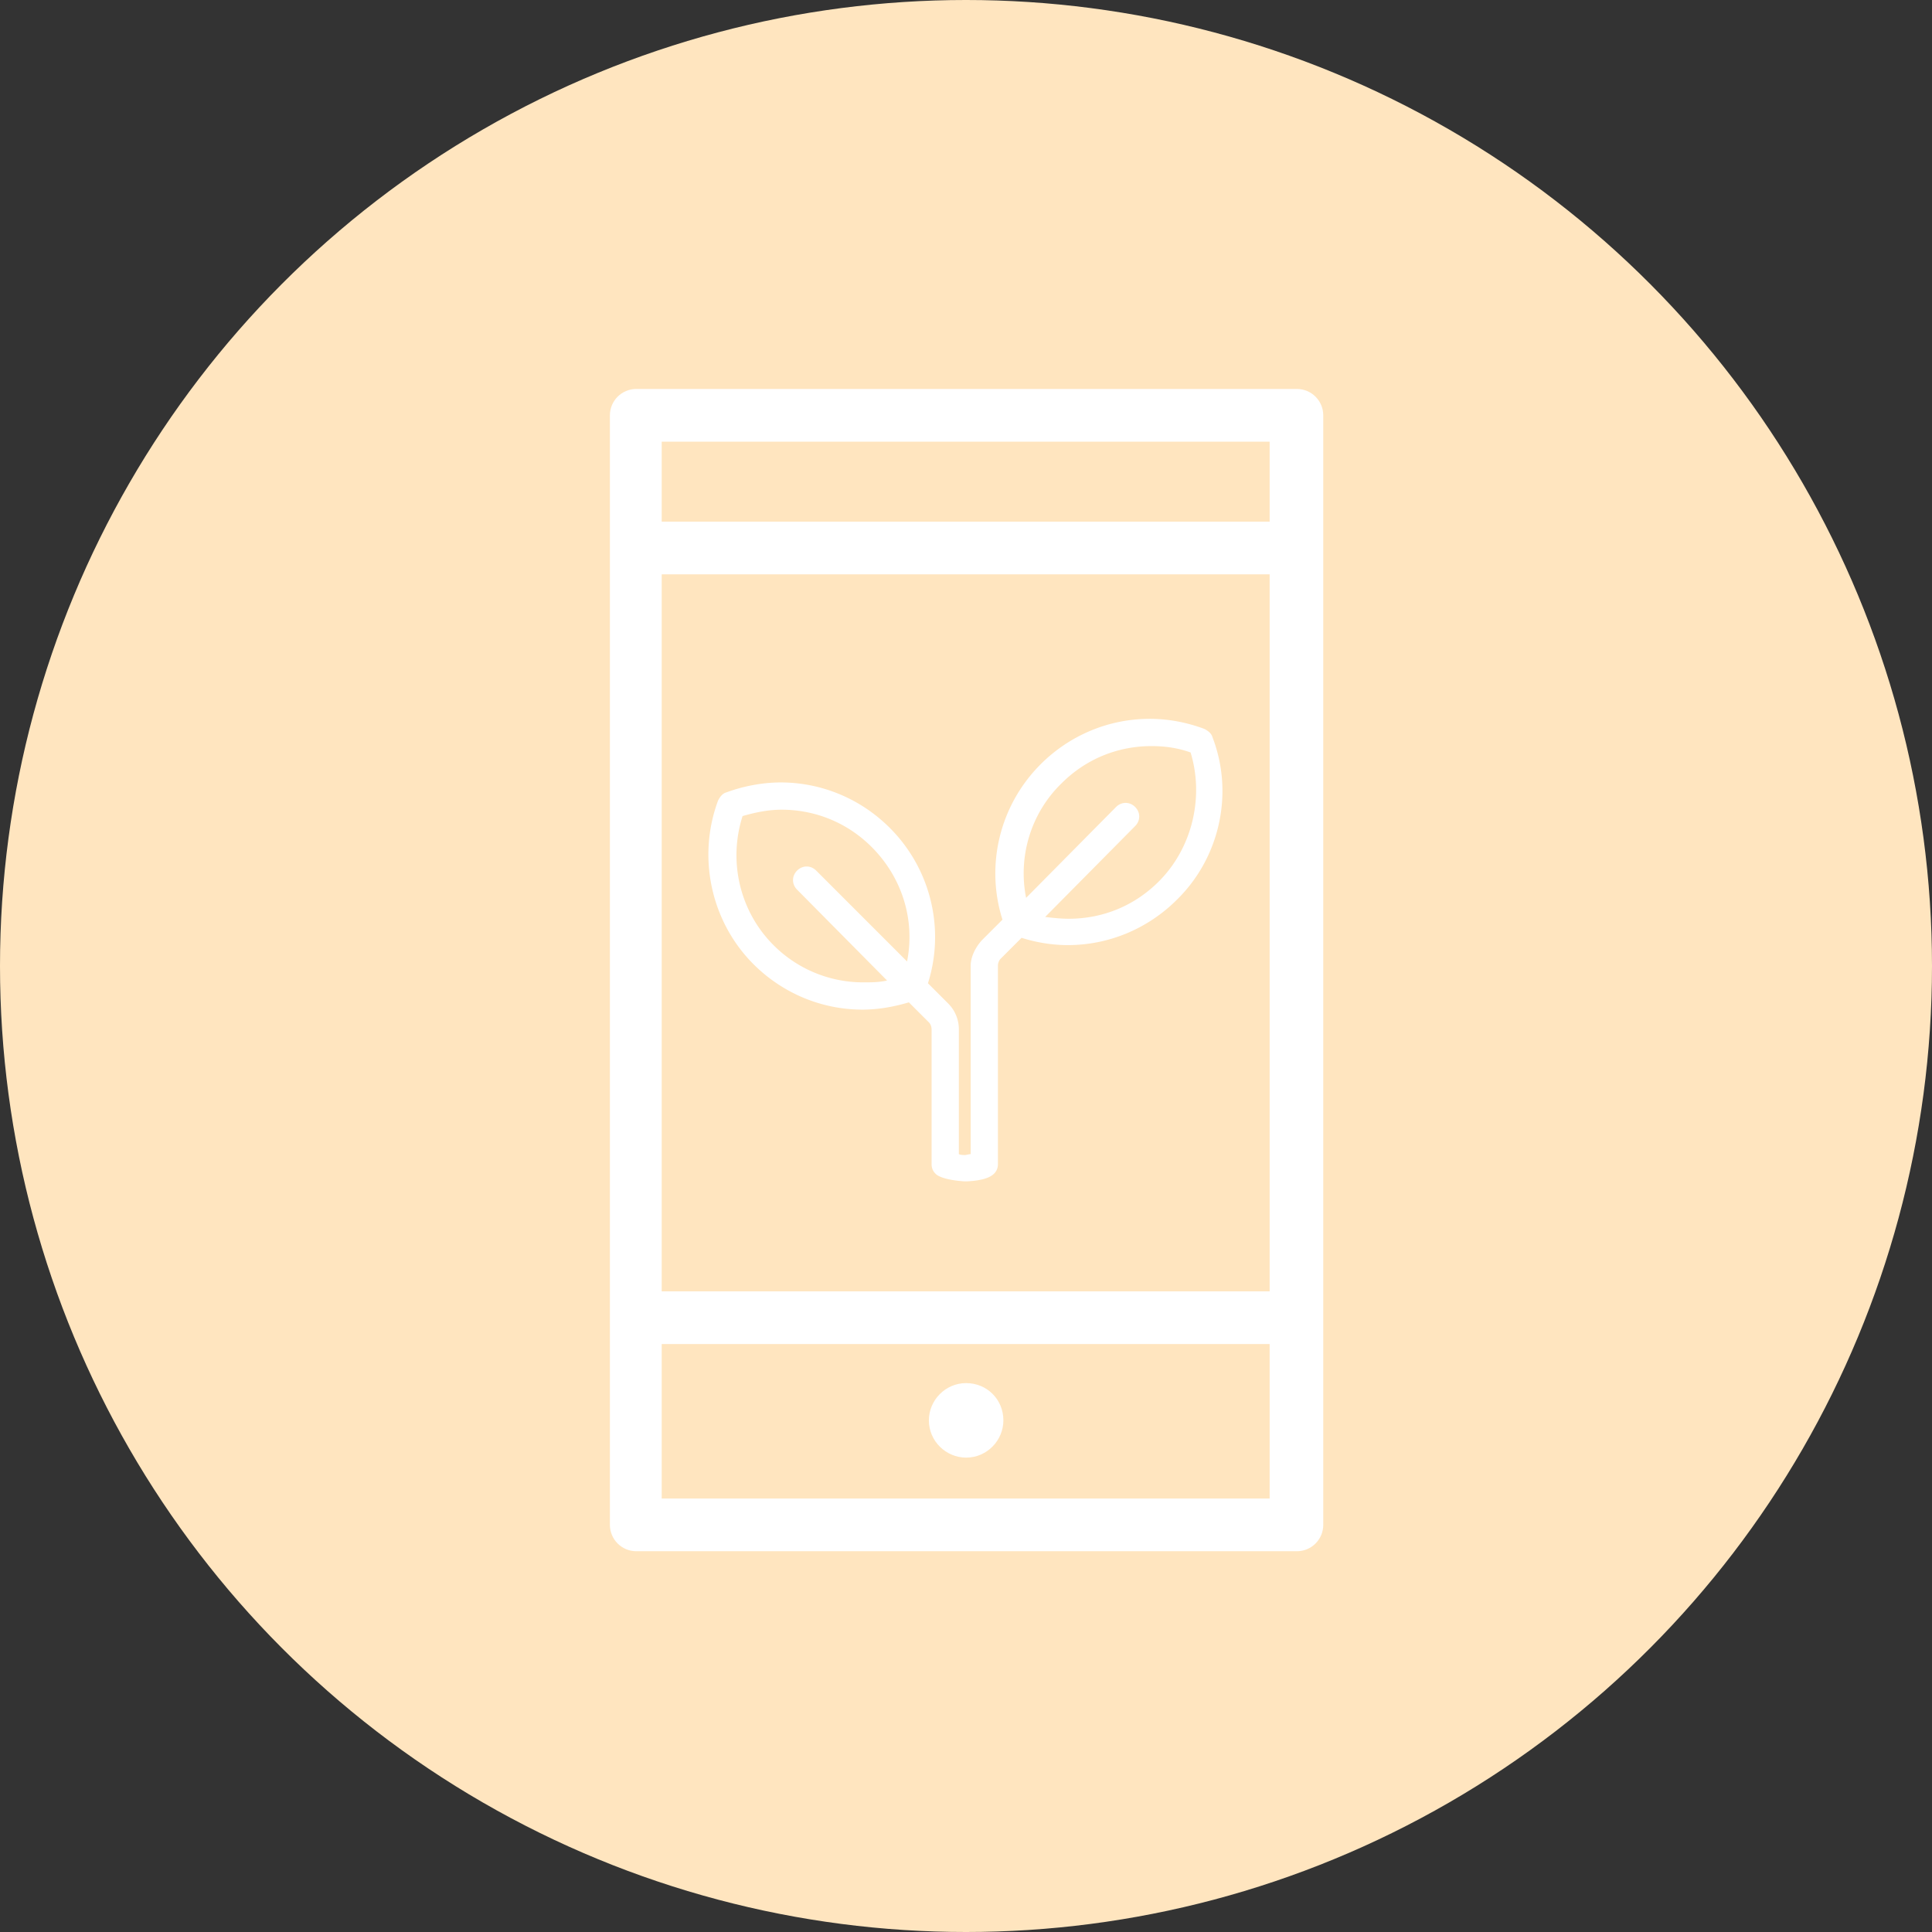
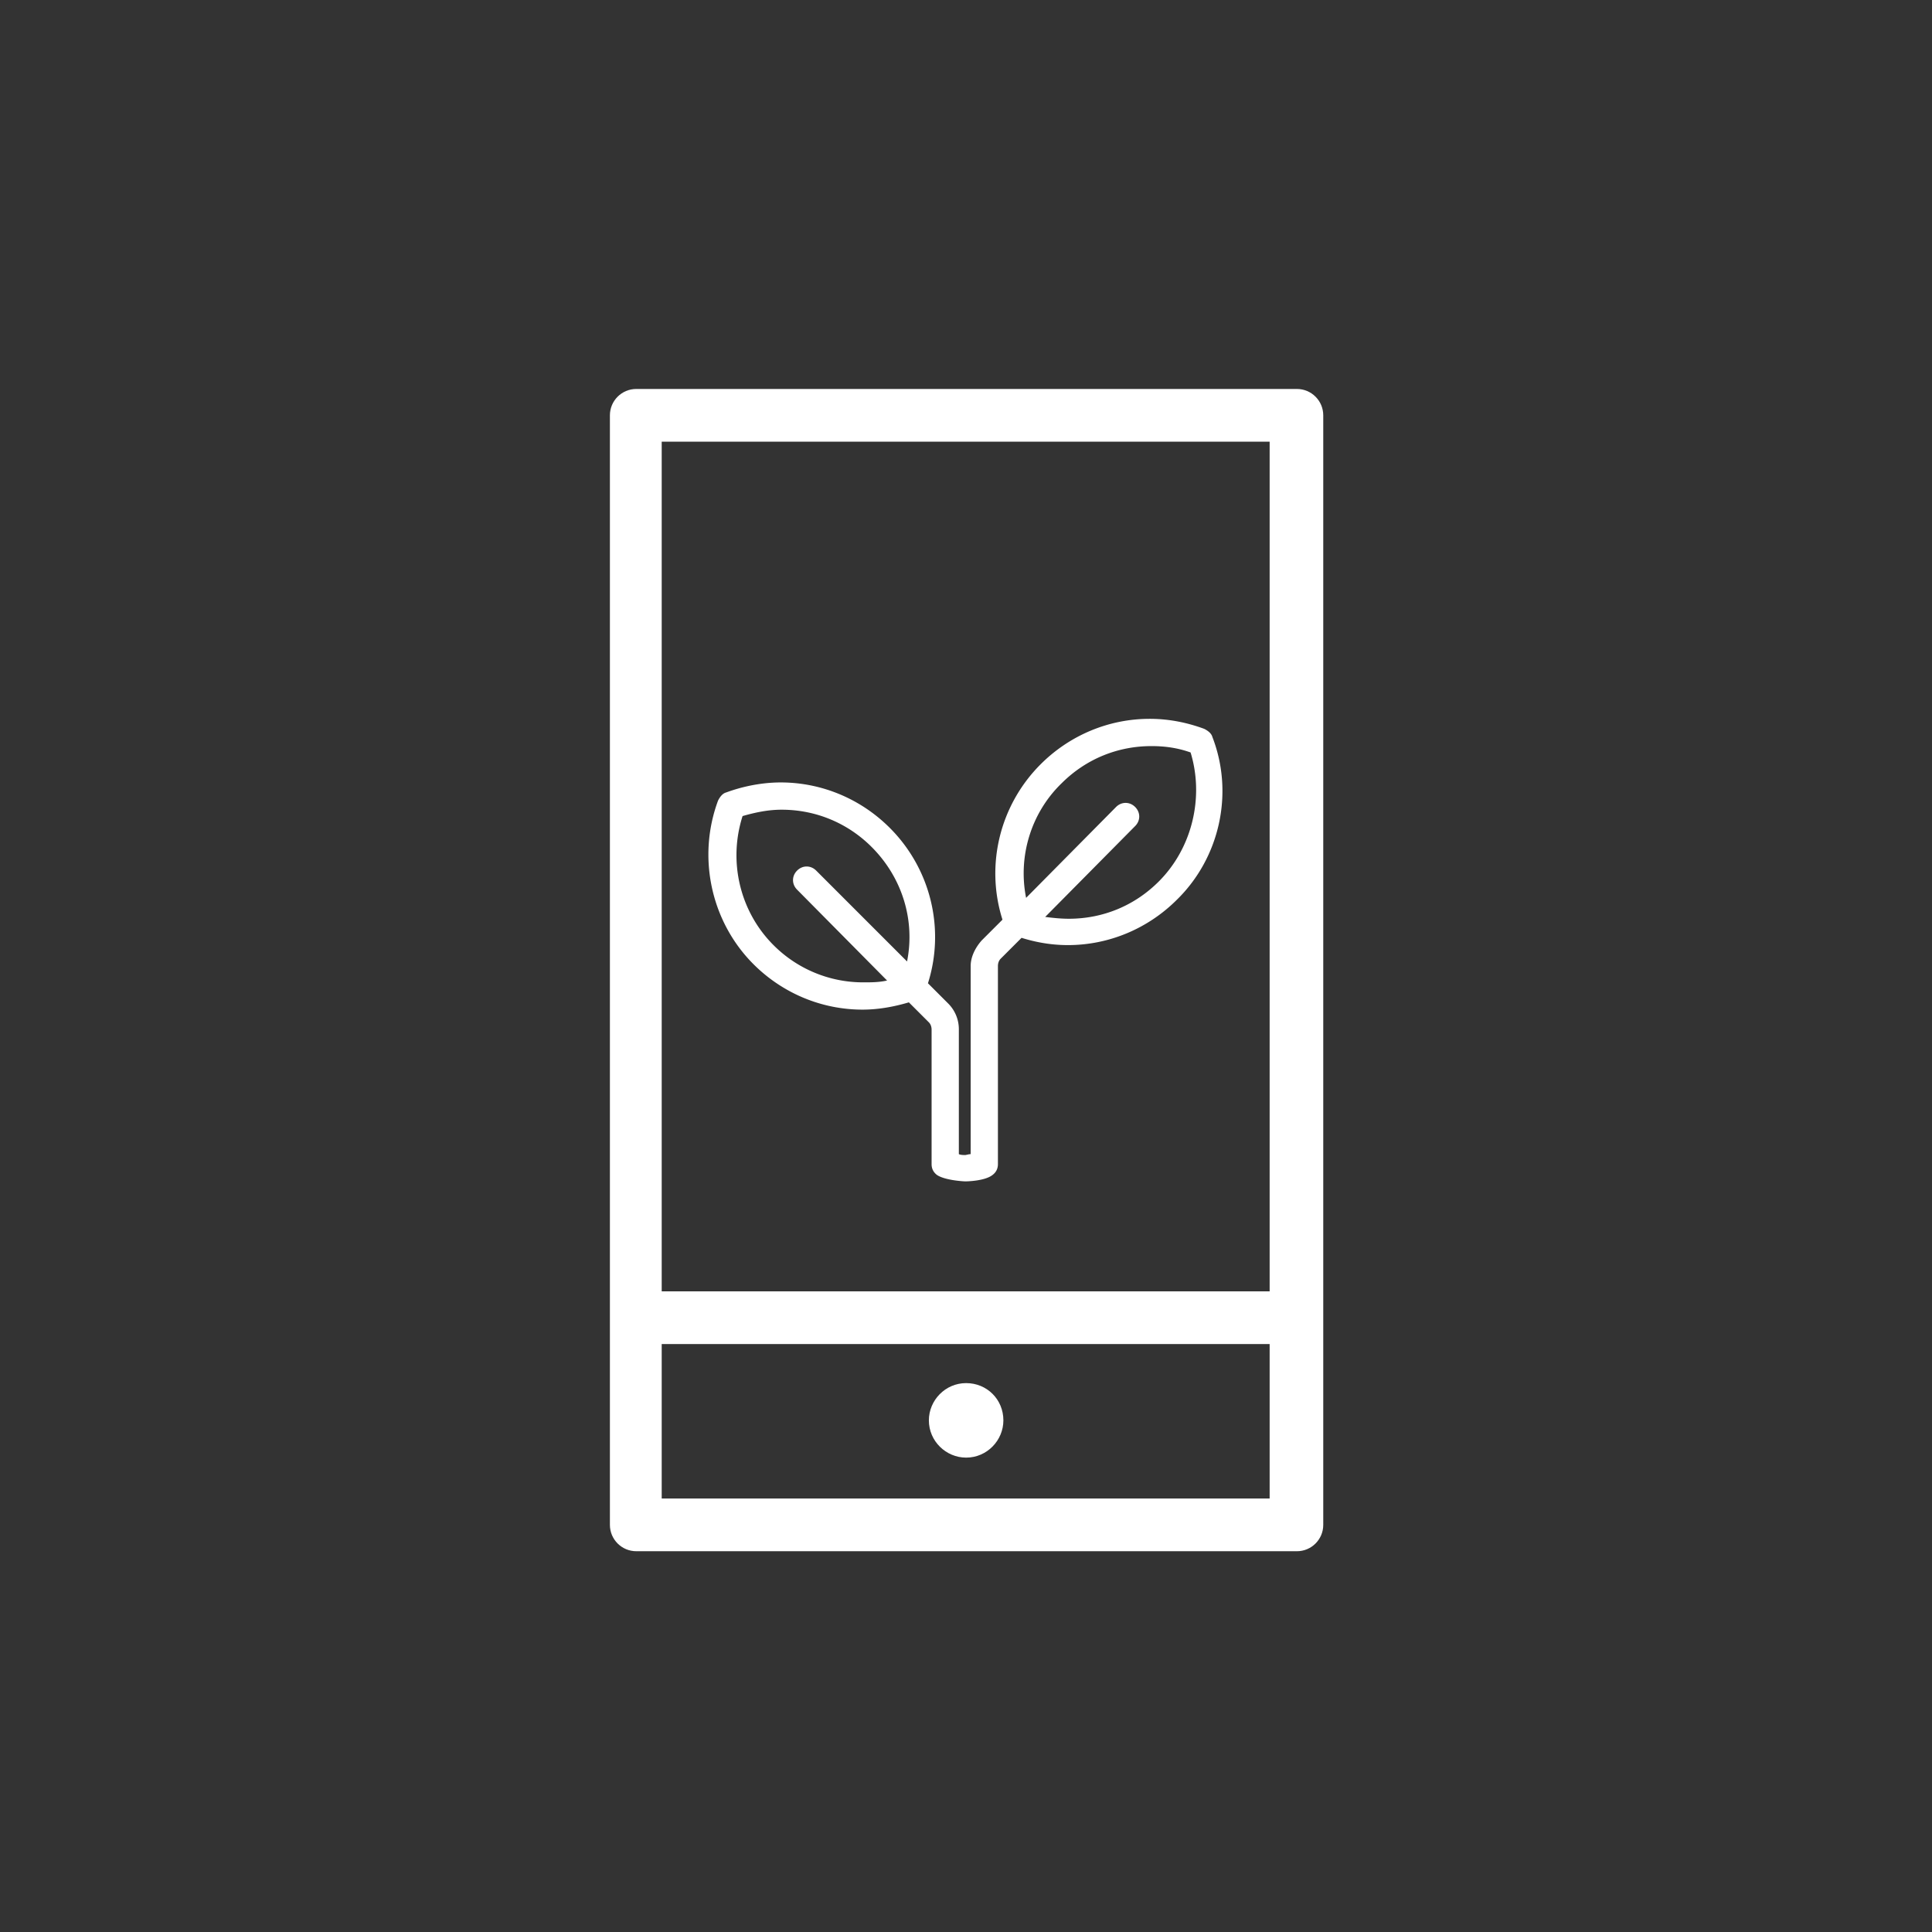
<svg xmlns="http://www.w3.org/2000/svg" width="220" height="220" viewBox="0 0 220 220">
  <rect x="0" y="0" width="220" height="220" fill="#333333" stroke="none" />
  <g fill="none" fill-rule="evenodd">
-     <circle fill="#FFE5BF" cx="110" cy="110" r="110" />
    <g fill="#FFF" fill-rule="nonzero">
      <path d="M147.68 176.64H72.452c-1.656 0-3.001-1.345-3.001-3V47.292c0-1.655 1.345-3 3-3h75.23c1.655 0 3 1.345 3 3V173.64c0 1.656-1.345 3.001-3 3.001zm-72.33-6.001h69.226V50.294H75.349V170.64z" />
-       <path d="M114.257 161.74c0 2.276-1.863 4.242-4.243 4.242-2.276 0-4.242-1.862-4.242-4.242 0-2.277 1.862-4.243 4.242-4.243s4.243 1.863 4.243 4.243zM145.093 153.047H73.176c-1.655 0-3-1.345-3-3 0-1.656 1.345-3.001 3-3.001h71.917c1.656 0 3.001 1.345 3.001 3 0 1.656-1.345 3.001-3 3.001zM146.645 65.402H73.176c-1.655 0-3-1.345-3-3 0-1.657 1.345-3.002 3-3.002h73.47c1.655 0 3 1.345 3 3.001s-1.345 3-3 3z" />
+       <path d="M114.257 161.74c0 2.276-1.863 4.242-4.243 4.242-2.276 0-4.242-1.862-4.242-4.242 0-2.277 1.862-4.243 4.242-4.243s4.243 1.863 4.243 4.243zM145.093 153.047H73.176c-1.655 0-3-1.345-3-3 0-1.656 1.345-3.001 3-3.001h71.917c1.656 0 3.001 1.345 3.001 3 0 1.656-1.345 3.001-3 3.001zM146.645 65.402H73.176h73.47c1.655 0 3 1.345 3 3.001s-1.345 3-3 3z" />
    </g>
    <path d="M138.057 83.924c-.104-.413-.518-.724-.932-.93-1.966-.725-4.035-1.14-6.208-1.14-4.657 0-9.106 1.863-12.418 5.175-4.656 4.656-6.312 11.486-4.346 17.694l-2.38 2.38c-.724.828-1.241 1.863-1.241 2.898v21.42c-.207 0-.518.103-.621.103-.207 0-.518 0-.725-.103v-14.177a4.144 4.144 0 0 0-1.241-3l-2.277-2.277c1.966-6.209.31-13.038-4.346-17.695-3.311-3.311-7.76-5.174-12.417-5.174-2.07 0-4.243.414-6.209 1.139-.414.103-.724.517-.931.93-2.38 6.416-.828 13.763 4.035 18.627 3.312 3.311 7.761 5.174 12.418 5.174 1.759 0 3.518-.31 5.277-.828l2.277 2.276c.207.207.31.518.31.828v15.315c0 .517.207.931.62 1.242.932.62 3.105.724 3.209.724 0 0 2.173 0 3.104-.724.414-.31.62-.725.62-1.242V110c0-.31.104-.621.311-.828l2.38-2.38c1.656.517 3.415.828 5.278.828 4.656 0 9.106-1.863 12.417-5.174 4.863-4.76 6.52-12.107 4.036-18.523zm-34.769 25.56L92.94 99.135c-.62-.621-1.552-.621-2.173 0-.62.62-.62 1.552 0 2.173l10.245 10.347c-.932.207-1.76.207-2.69.207a14.396 14.396 0 0 1-10.245-4.242c-3.829-3.829-5.174-9.52-3.518-14.694 1.448-.414 2.897-.724 4.45-.724 3.931 0 7.553 1.552 10.243 4.242 3.519 3.518 4.967 8.382 4.036 13.038zm28.663-9.107c-2.793 2.794-6.415 4.243-10.244 4.243-.931 0-1.862-.104-2.69-.207l10.244-10.348c.62-.62.62-1.552 0-2.173-.62-.62-1.552-.62-2.173 0l-10.244 10.348c-.932-4.657.517-9.623 4.035-13.038 2.794-2.794 6.416-4.243 10.245-4.243 1.552 0 3 .207 4.45.725 1.551 5.07.206 10.865-3.623 14.693z" fill="#FFF" fill-rule="nonzero" />
  </g>
</svg>